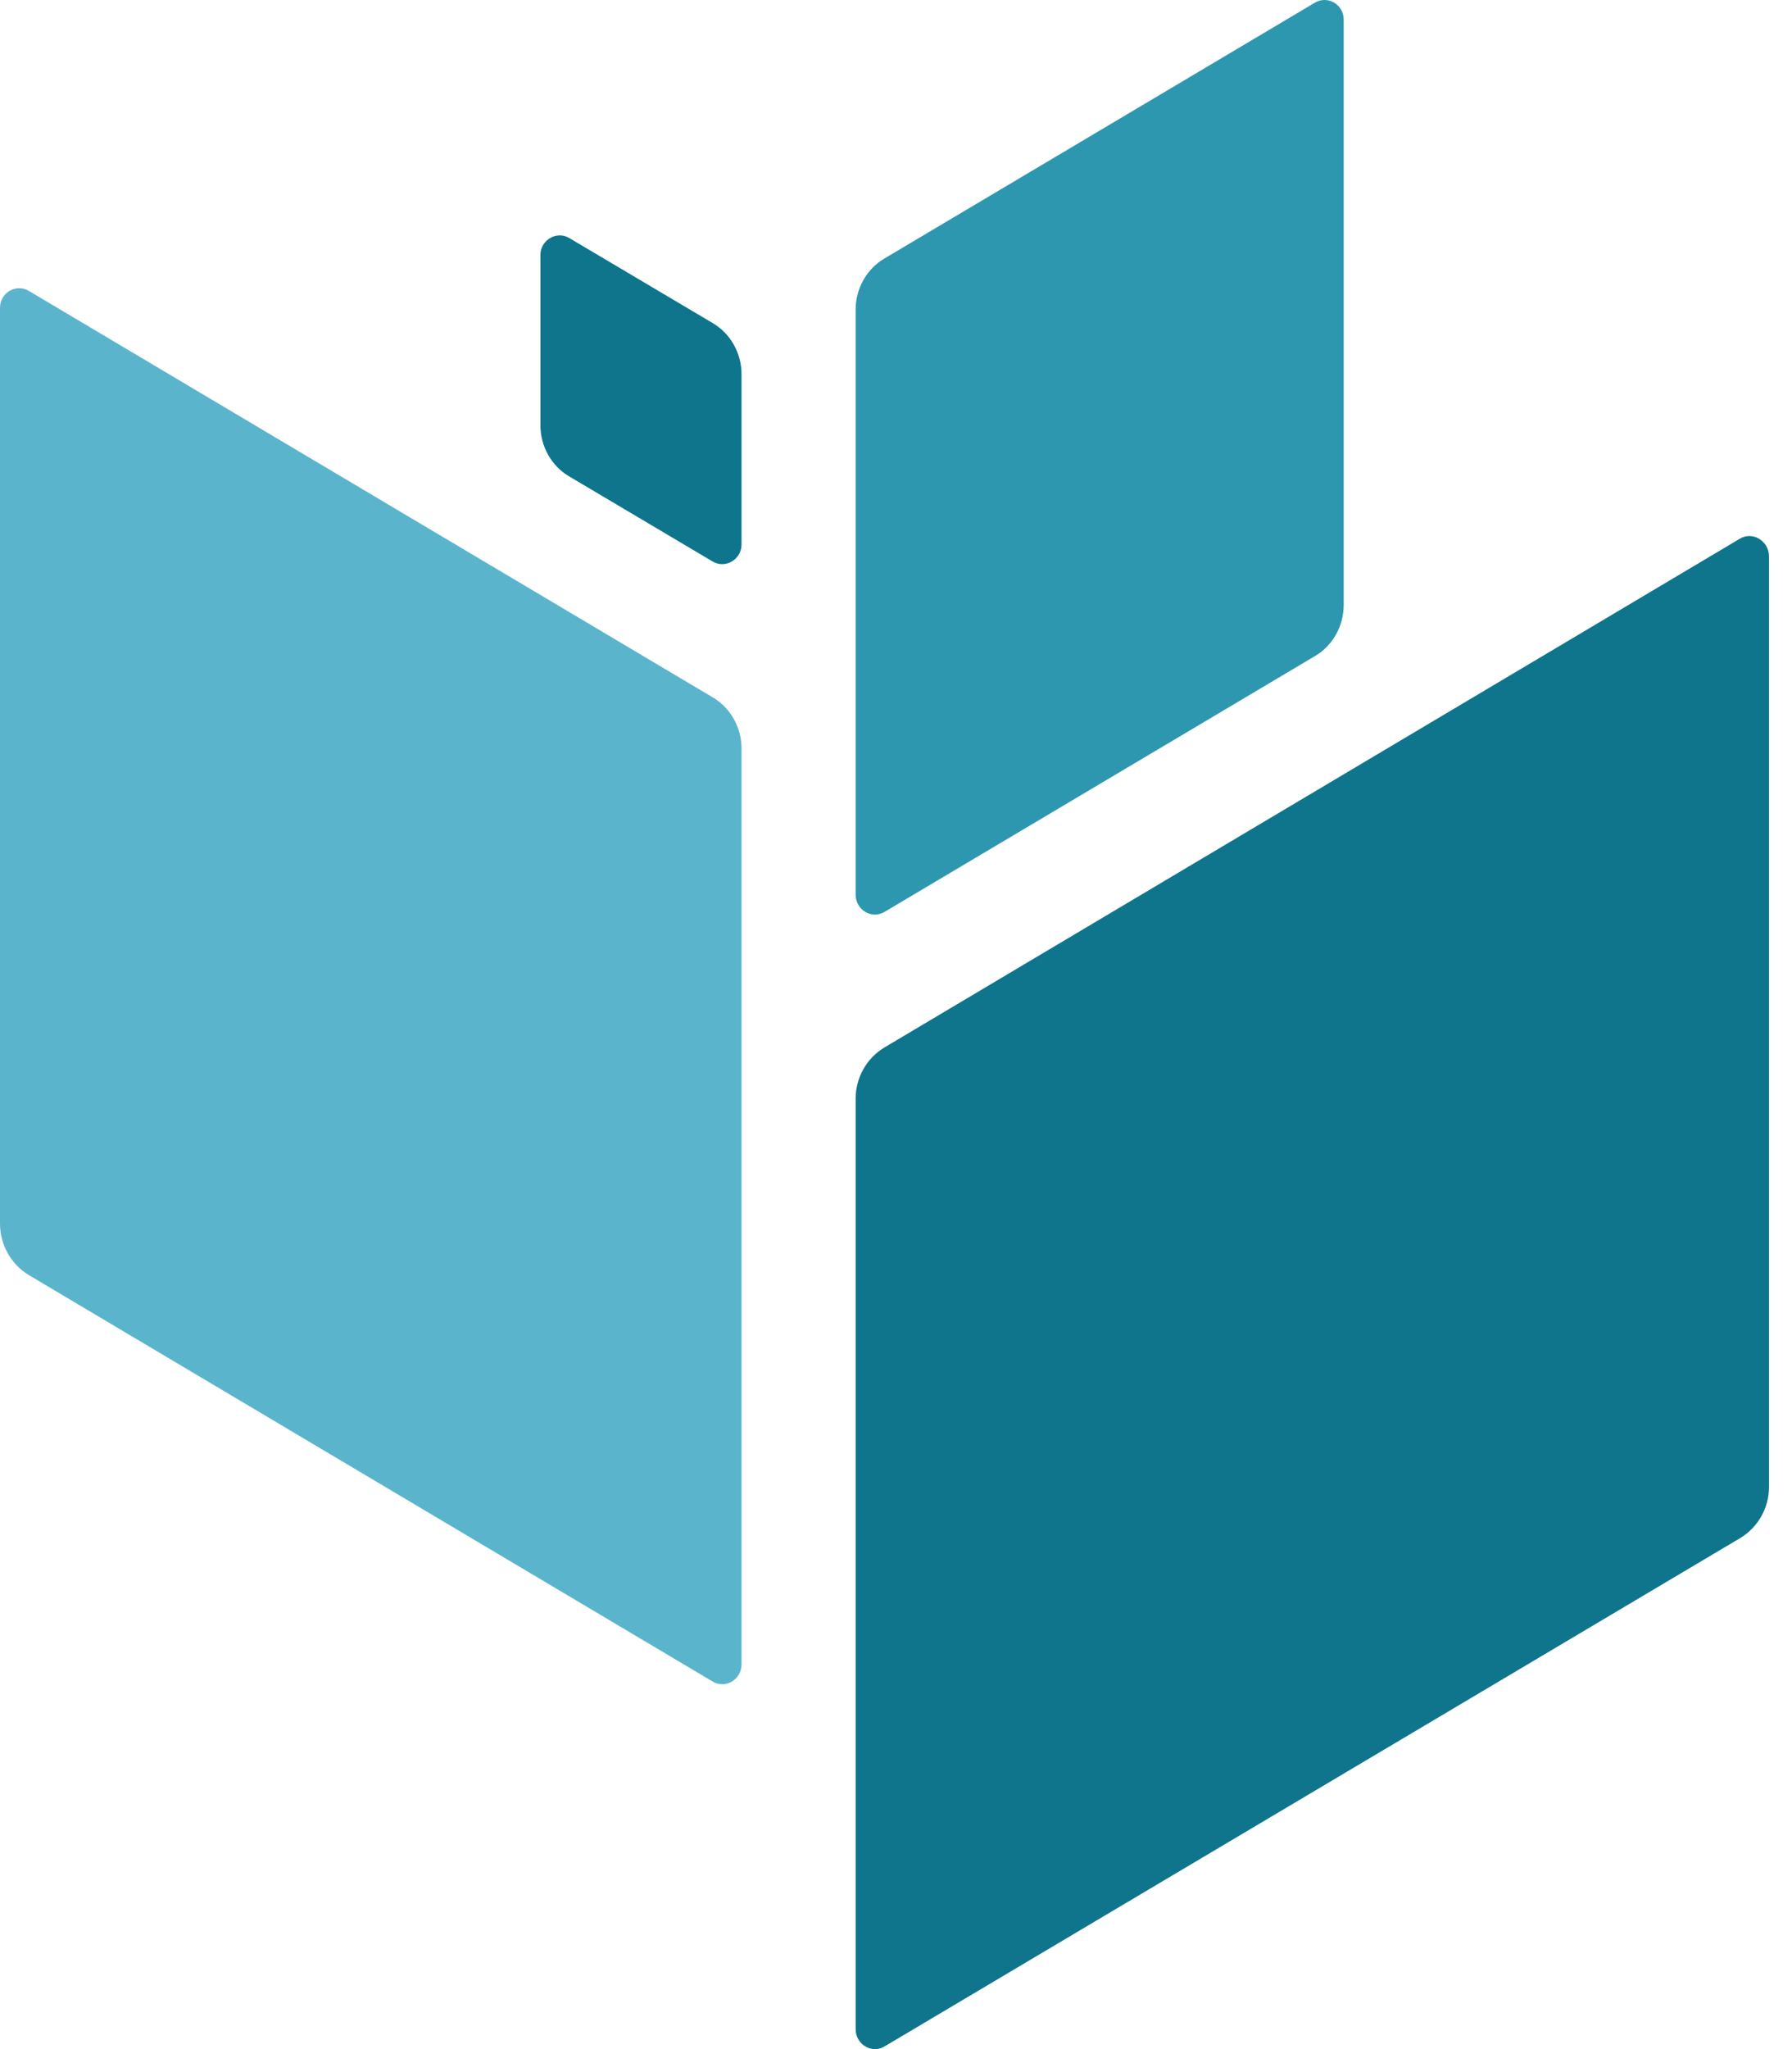
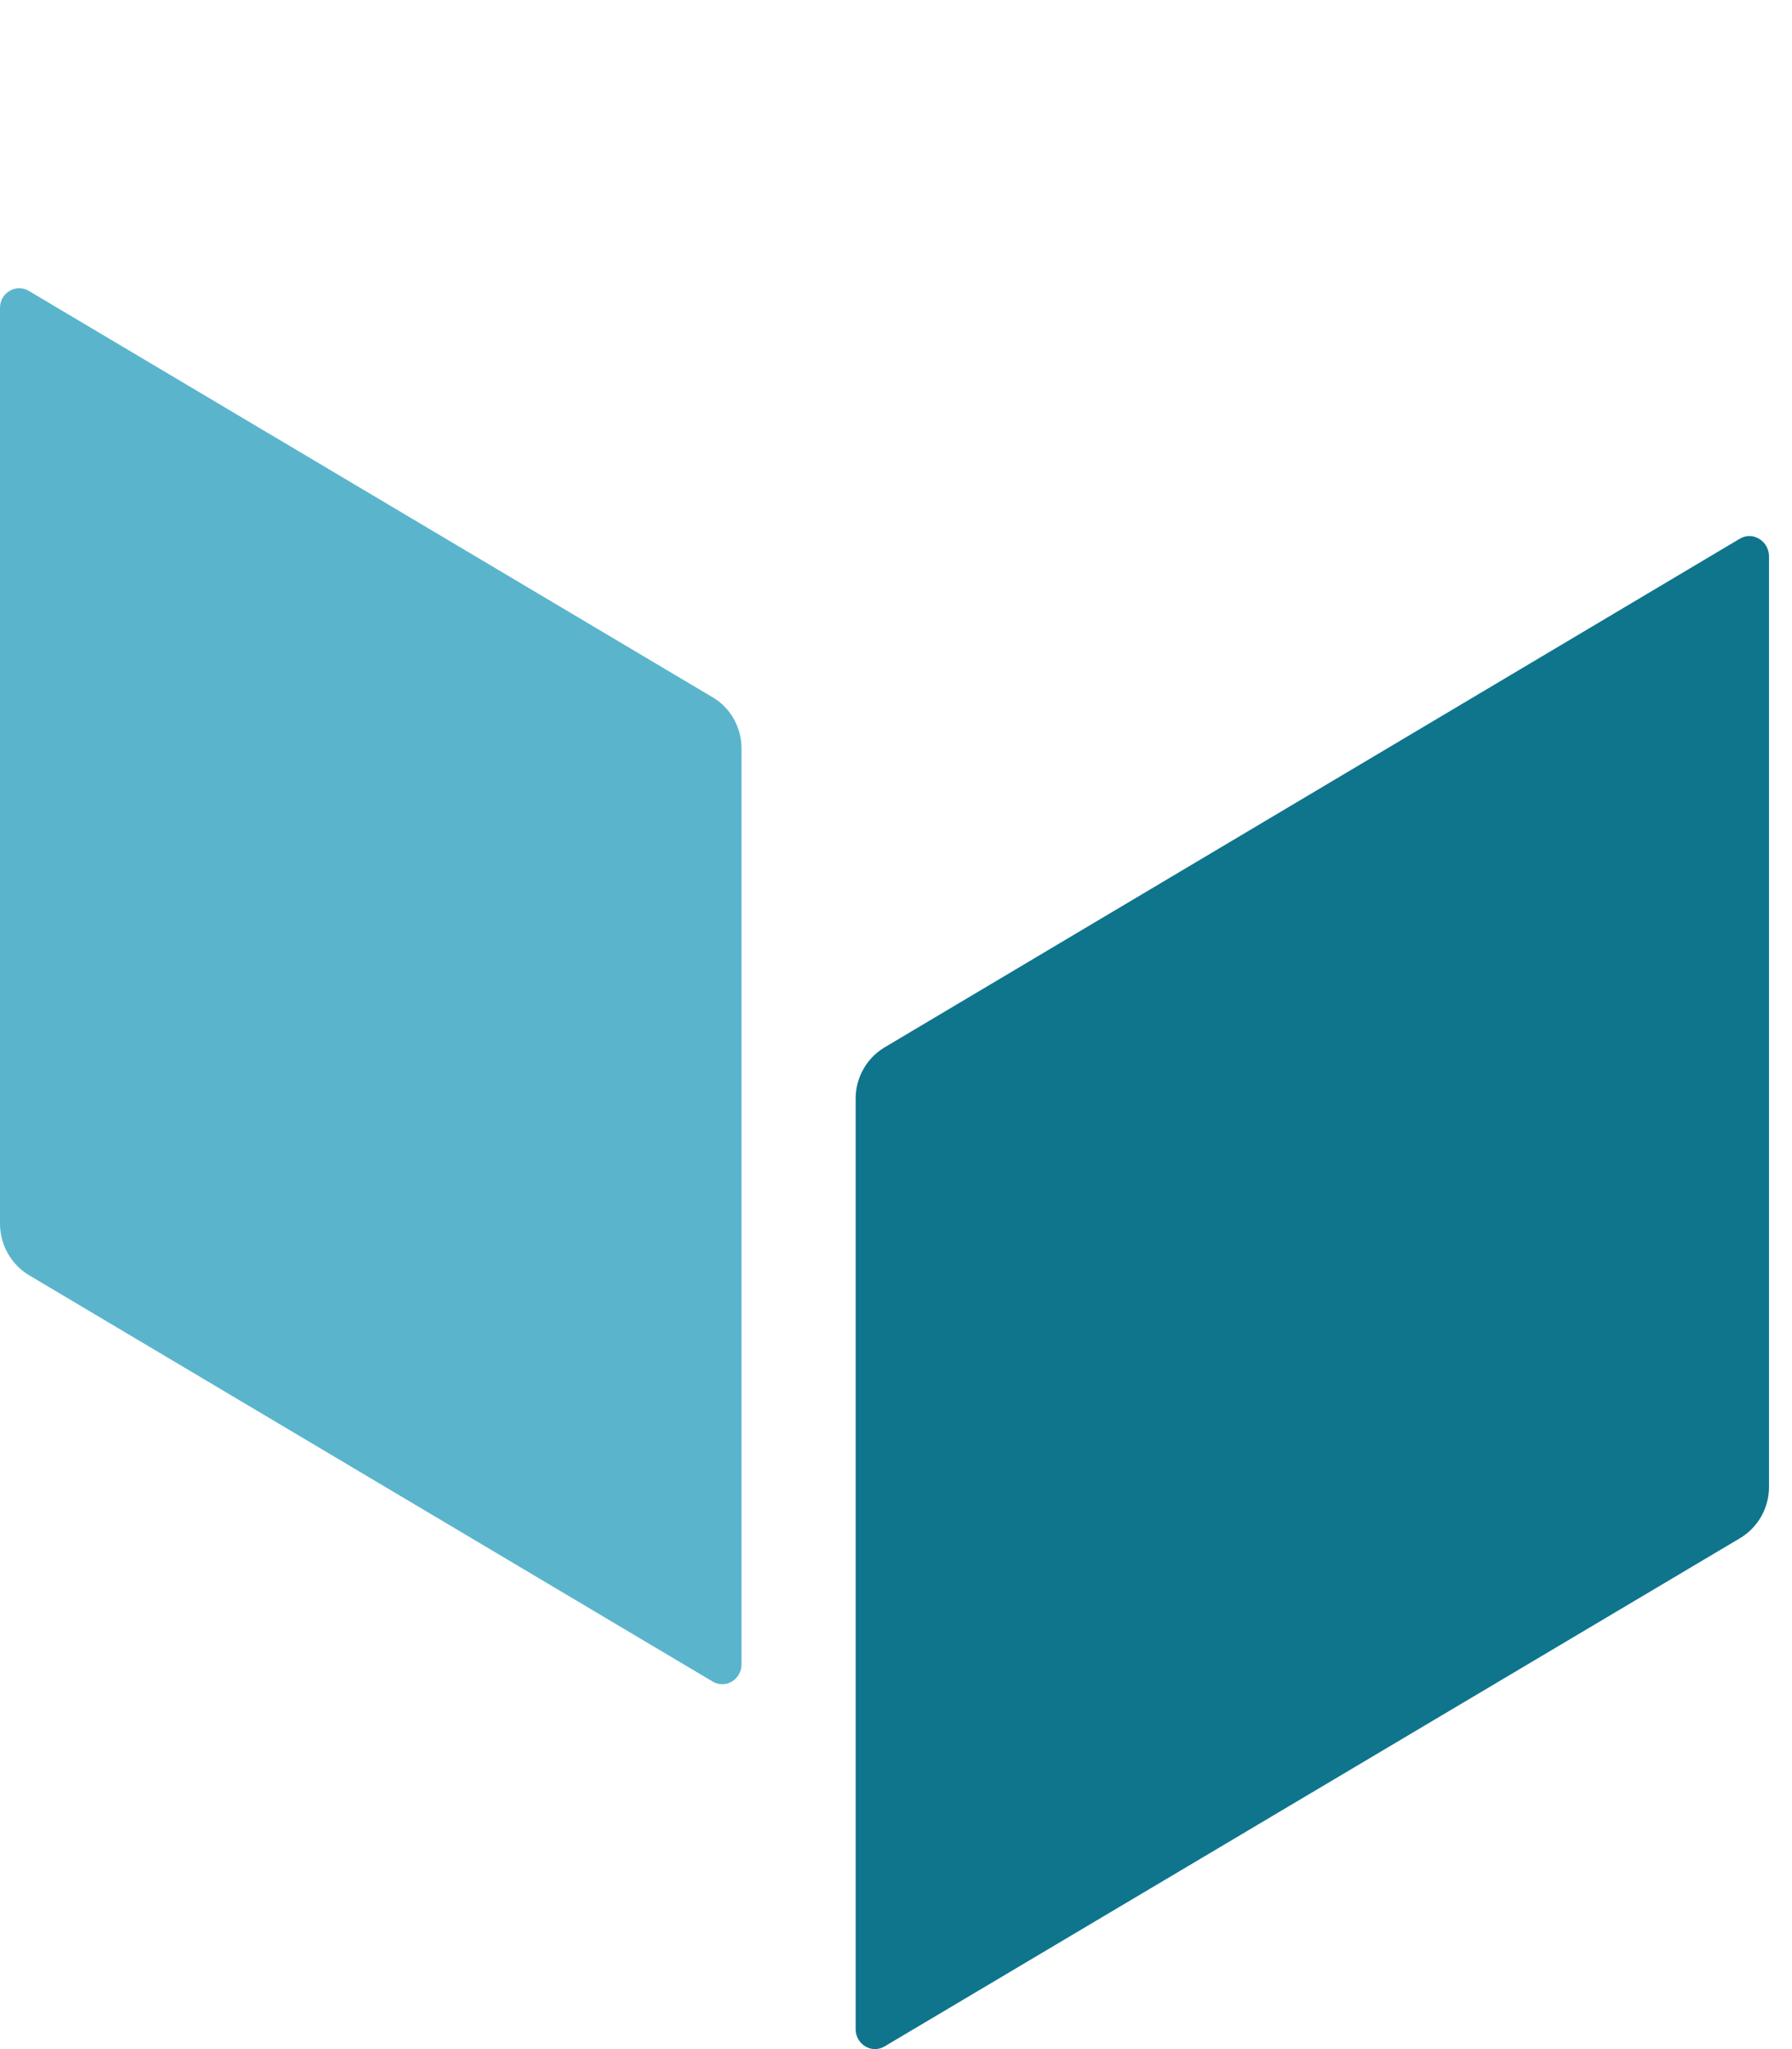
<svg xmlns="http://www.w3.org/2000/svg" width="35" height="40" viewBox="0 0 35 40" fill="none">
-   <path d="M16.712 17.464V6.043C16.712 5.632 16.928 5.247 17.276 5.045L25.68 0.053C25.93 -0.096 26.244 0.086 26.244 0.383V11.811C26.244 12.222 26.028 12.607 25.68 12.809L17.276 17.801C17.02 17.95 16.712 17.761 16.712 17.464Z" fill="#2D97B0" />
  <path d="M0.564 24.891L13.919 32.825C14.168 32.973 14.483 32.791 14.483 32.487V14.611C14.483 14.199 14.266 13.814 13.919 13.612L0.564 5.679C0.315 5.53 0 5.713 0 6.009V23.886C0 24.298 0.216 24.682 0.564 24.891Z" fill="#5AB5CC" />
-   <path d="M11.119 9.301L13.919 10.961C14.168 11.109 14.483 10.921 14.483 10.63V7.305C14.483 6.893 14.266 6.509 13.919 6.306L11.119 4.647C10.87 4.498 10.555 4.687 10.555 4.977V8.303C10.555 8.715 10.772 9.099 11.119 9.301Z" fill="#0E758D" />
  <path d="M33.981 10.516L17.276 20.446C16.928 20.655 16.712 21.033 16.712 21.444V39.611C16.712 39.908 17.026 40.097 17.276 39.948L33.987 30.025C34.335 29.816 34.551 29.438 34.551 29.026V10.853C34.544 10.556 34.23 10.367 33.981 10.516Z" fill="#0E758D" />
</svg>